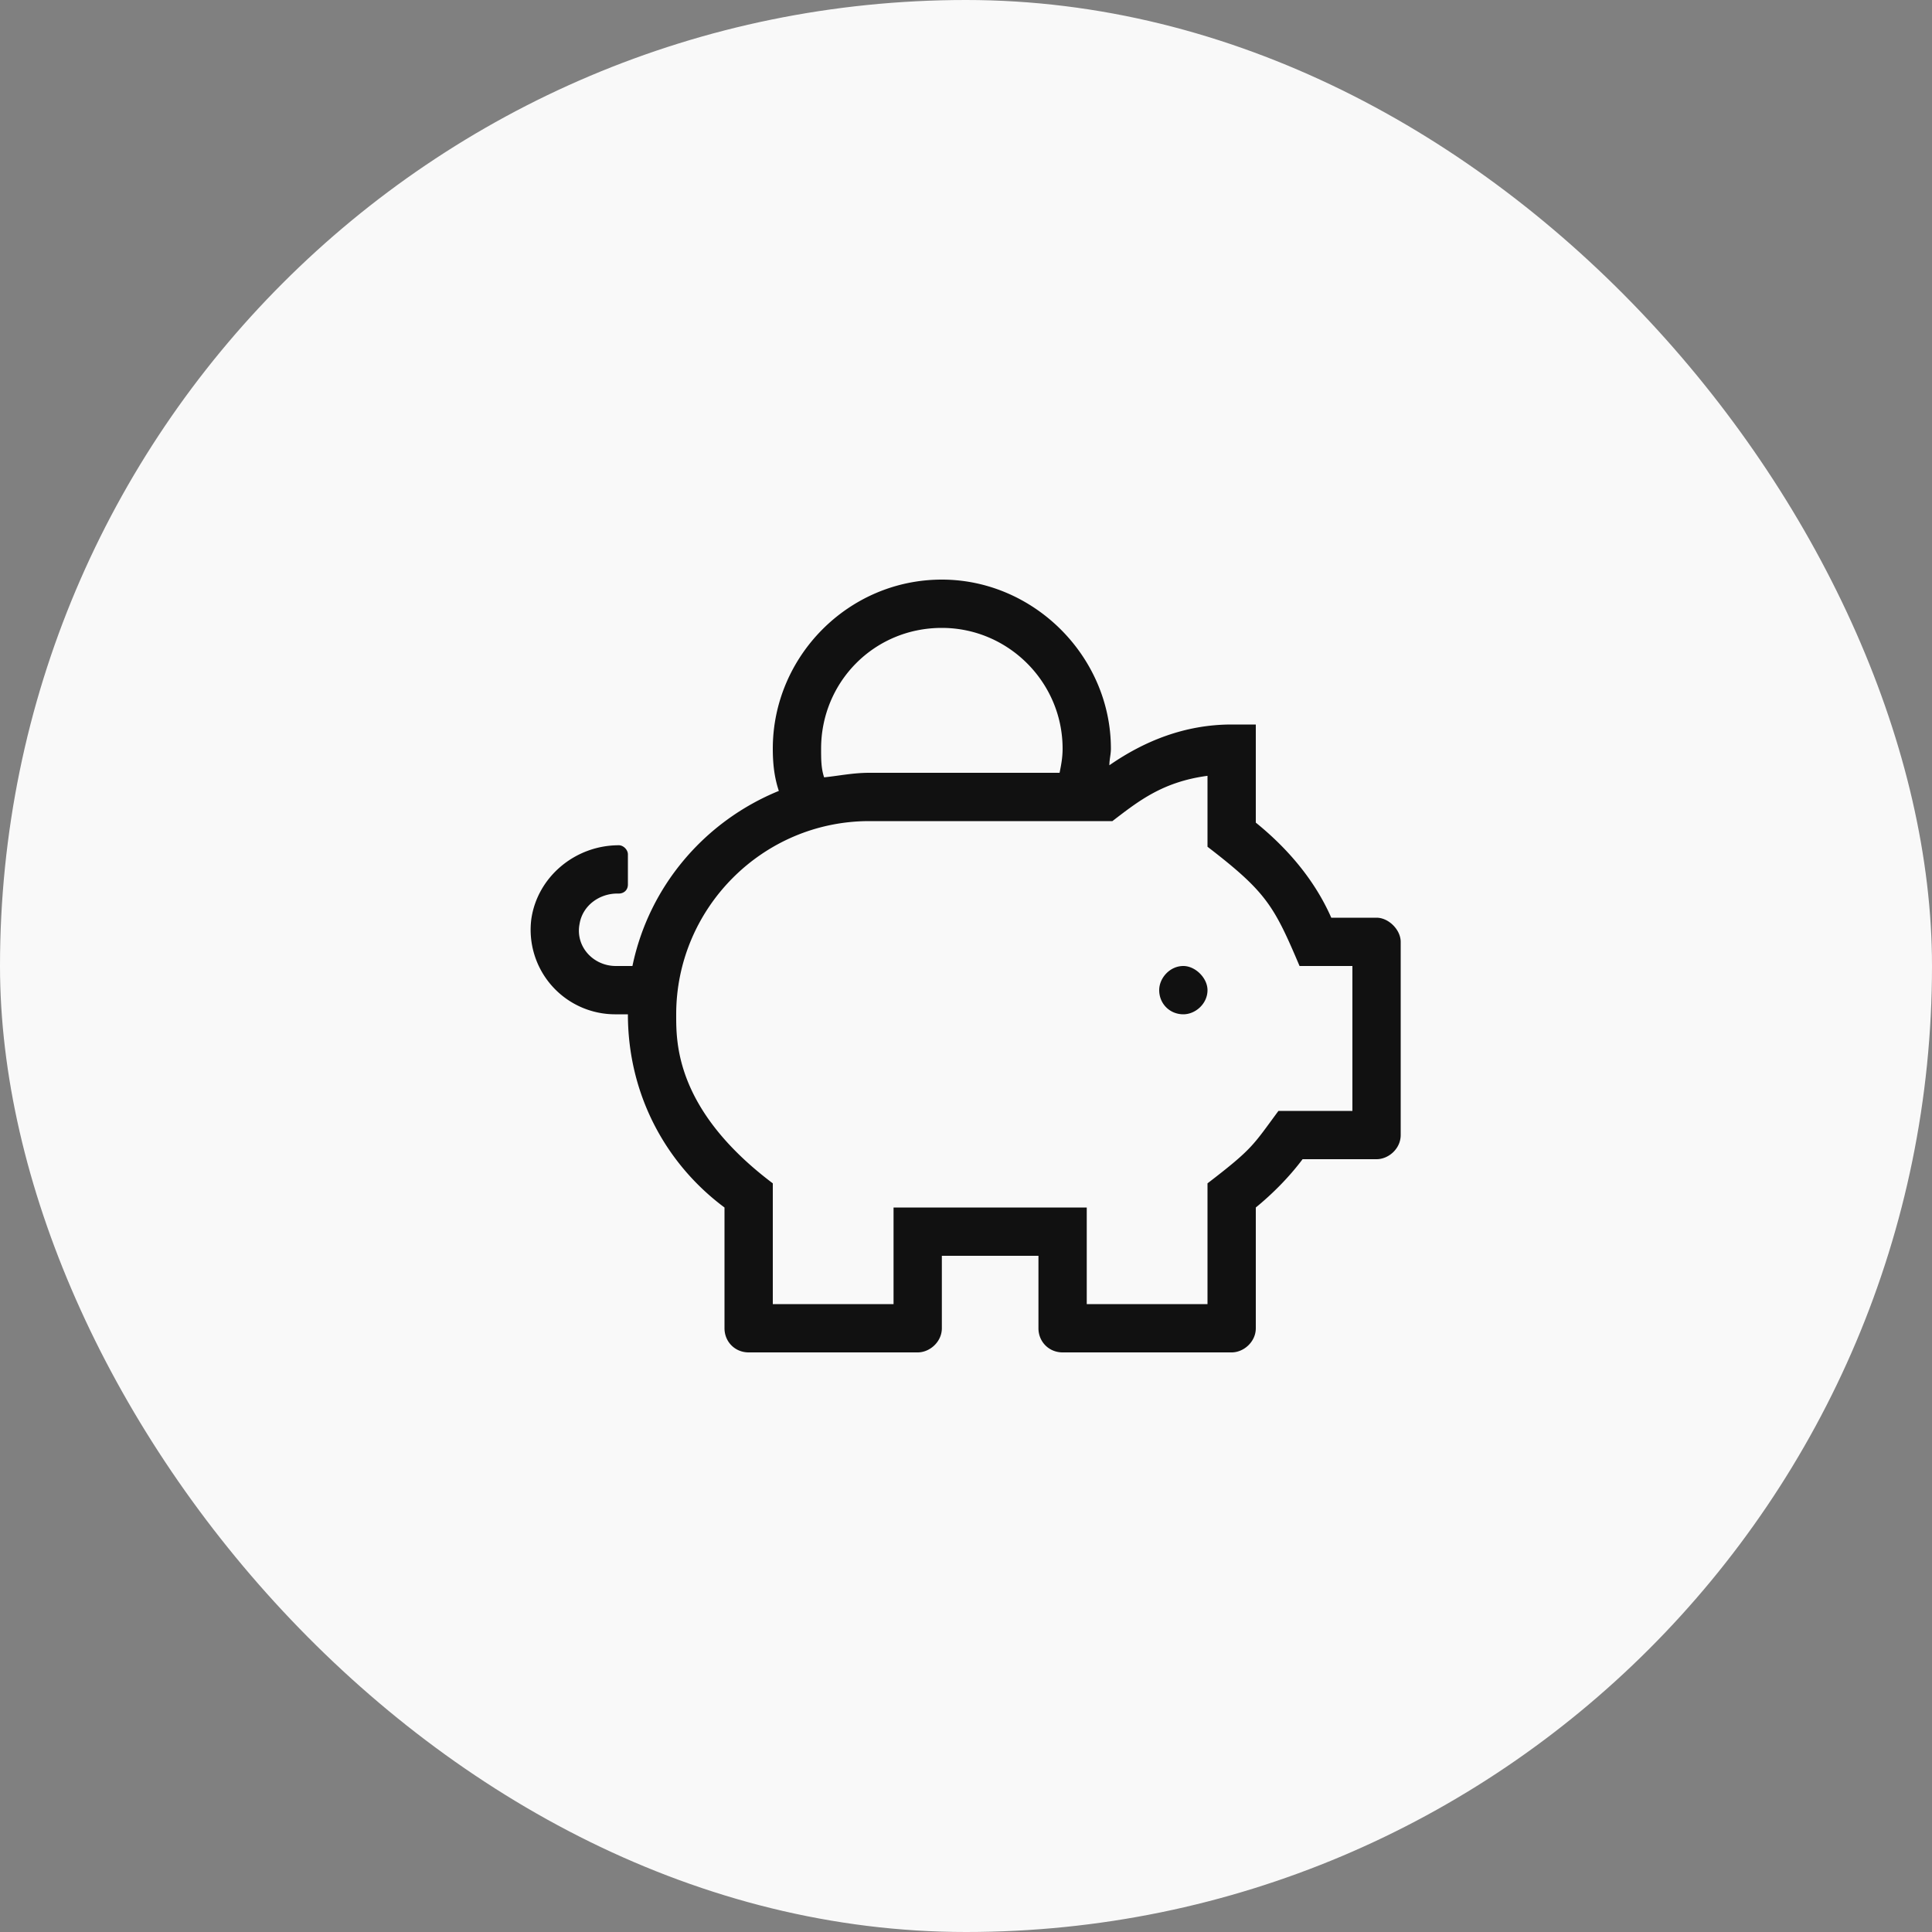
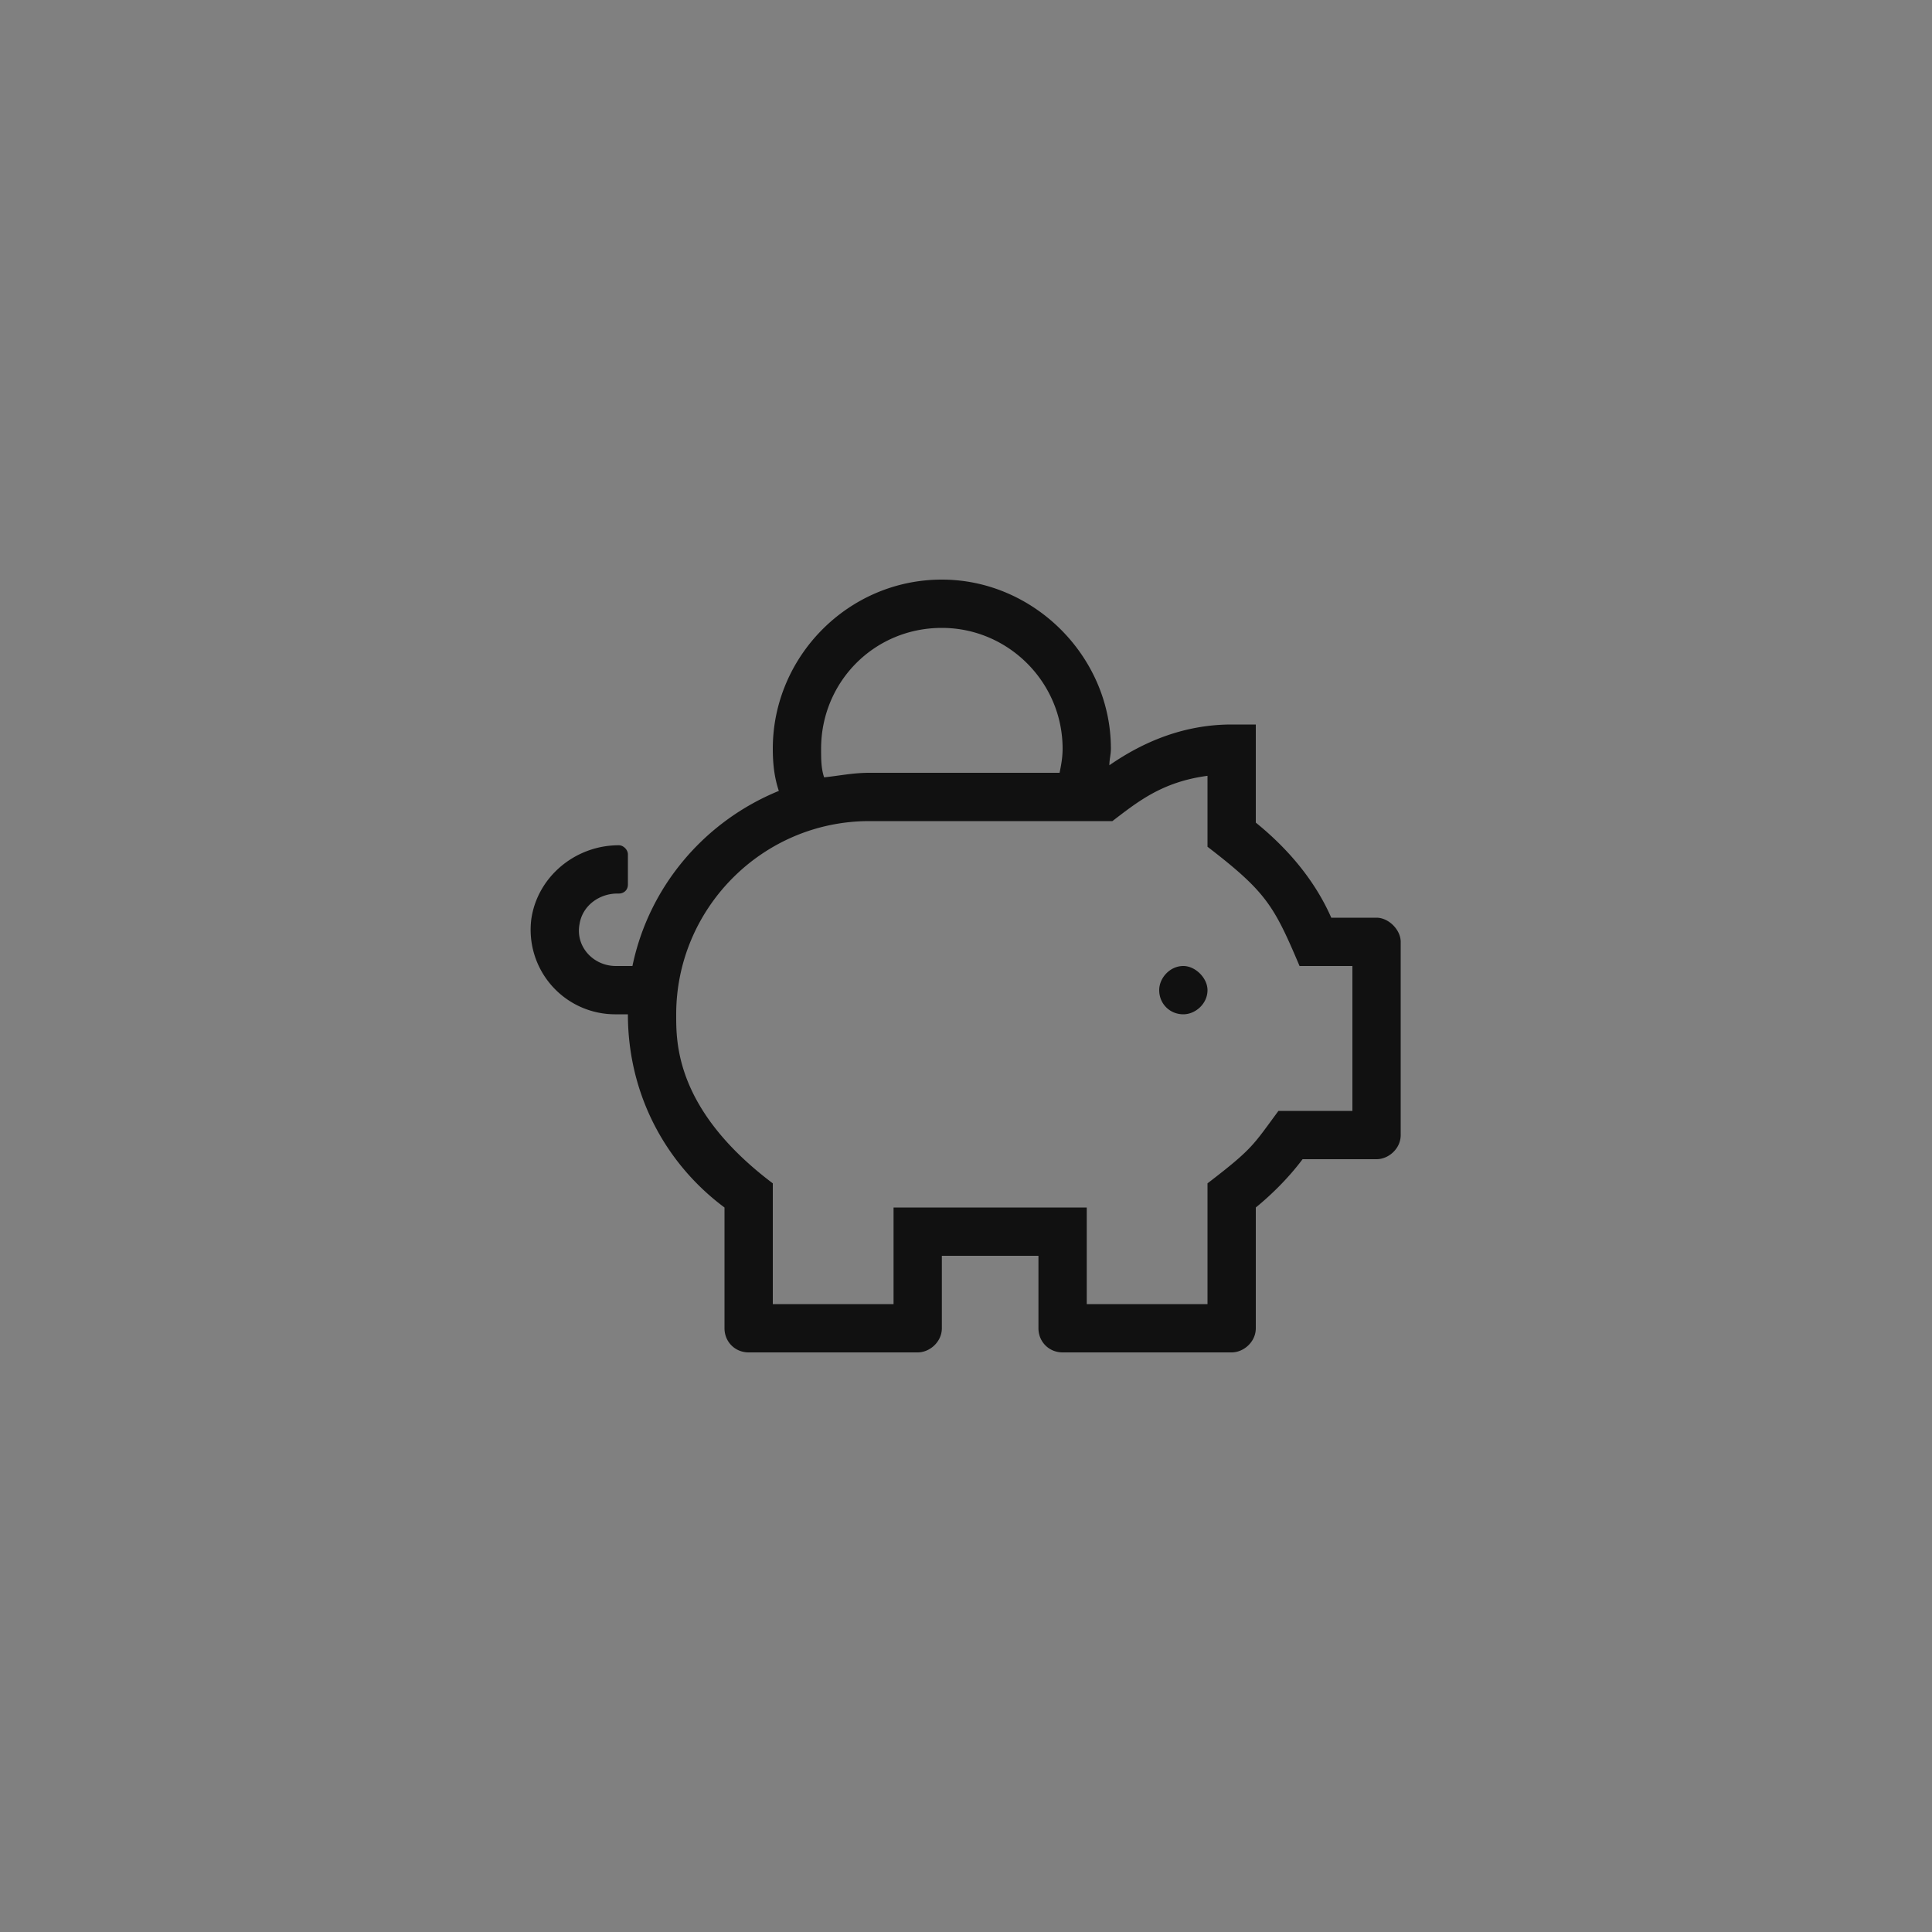
<svg xmlns="http://www.w3.org/2000/svg" width="80" height="80" viewBox="0 0 80 80" fill="none">
  <rect x="0" y="0" width="80" height="80" fill="#808080" stroke="none" />
-   <rect width="80" height="80" rx="40" fill="#F9F9F9" />
  <path d="M49 40c.5 0 1 .5 1 1 0 .563-.5 1-1 1-.563 0-1-.438-1-1 0-.5.438-1 1-1zm8-2c.5 0 1 .5 1 1v8c0 .563-.5 1-1 1h-3.063c-.562.75-1.25 1.438-1.937 2v5c0 .563-.5 1-1 1h-7c-.563 0-1-.438-1-1v-3h-4v3c0 .563-.5 1-1 1h-7c-.563 0-1-.438-1-1v-5c-2.438-1.813-4-4.688-4-8h-.5a3.5 3.5 0 0 1-3.5-3.938c.25-1.75 1.813-3.062 3.625-3.062.188 0 .375.188.375.375v1.25c0 .25-.188.375-.375.375h-.063c-.75 0-1.437.5-1.562 1.25-.188.938.563 1.75 1.5 1.75h.688c.687-3.313 3-6 6.062-7.25-.188-.563-.25-1.125-.25-1.75 0-3.813 3.125-7 7-7 3.813 0 7 3.188 7 7 0 .25-.063.438-.063.688C47.376 30.688 49.063 30 51 30h1v4.063c1.313 1.062 2.438 2.374 3.125 3.937H57zM39 26c-2.813 0-5 2.25-5 5 0 .438 0 .813.125 1.188C34.75 32.124 35.313 32 36 32h7.875c.063-.313.125-.625.125-1 0-2.75-2.25-5-5-5zm17 20v-6h-2.188c-1.062-2.5-1.374-3.063-3.812-4.938v-2.937c-1.875.25-2.875 1.063-3.938 1.875H36c-4.438 0-8 3.625-8 8 0 1.125-.063 3.938 4 7v5h5v-4h8v4h5v-5c1.875-1.438 1.875-1.563 2.938-3H56z" fill="#111" />
</svg>